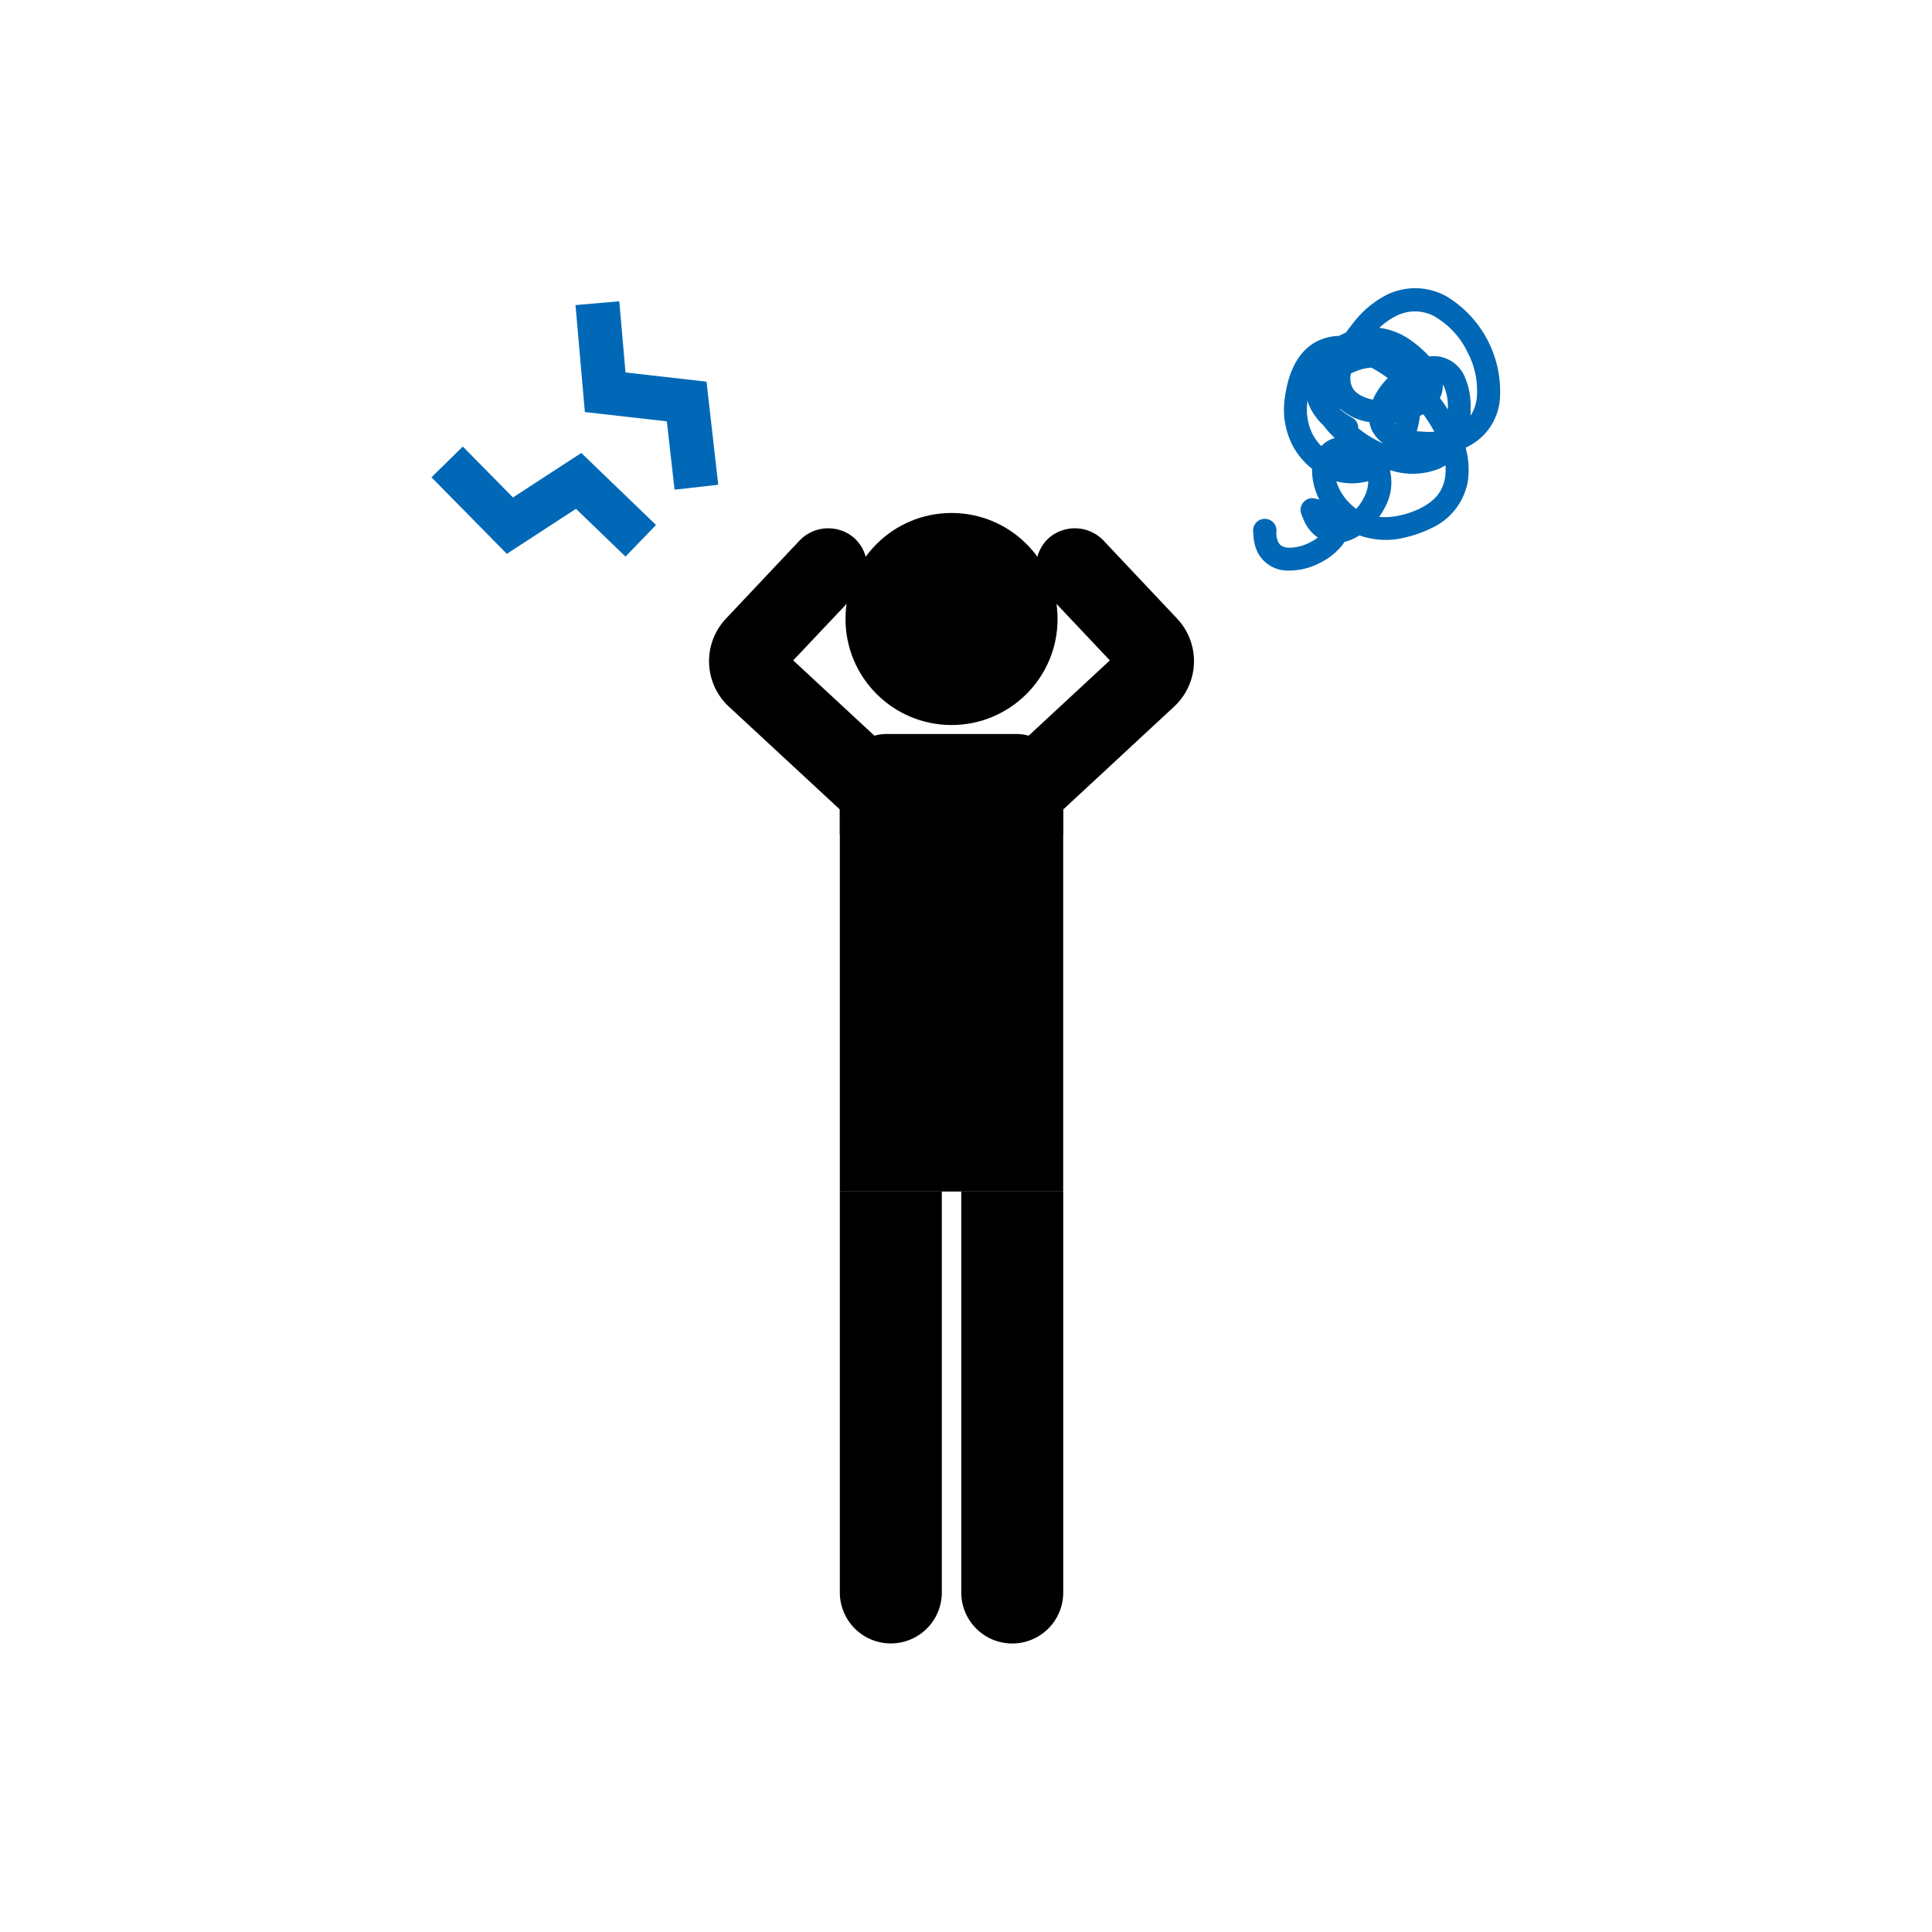
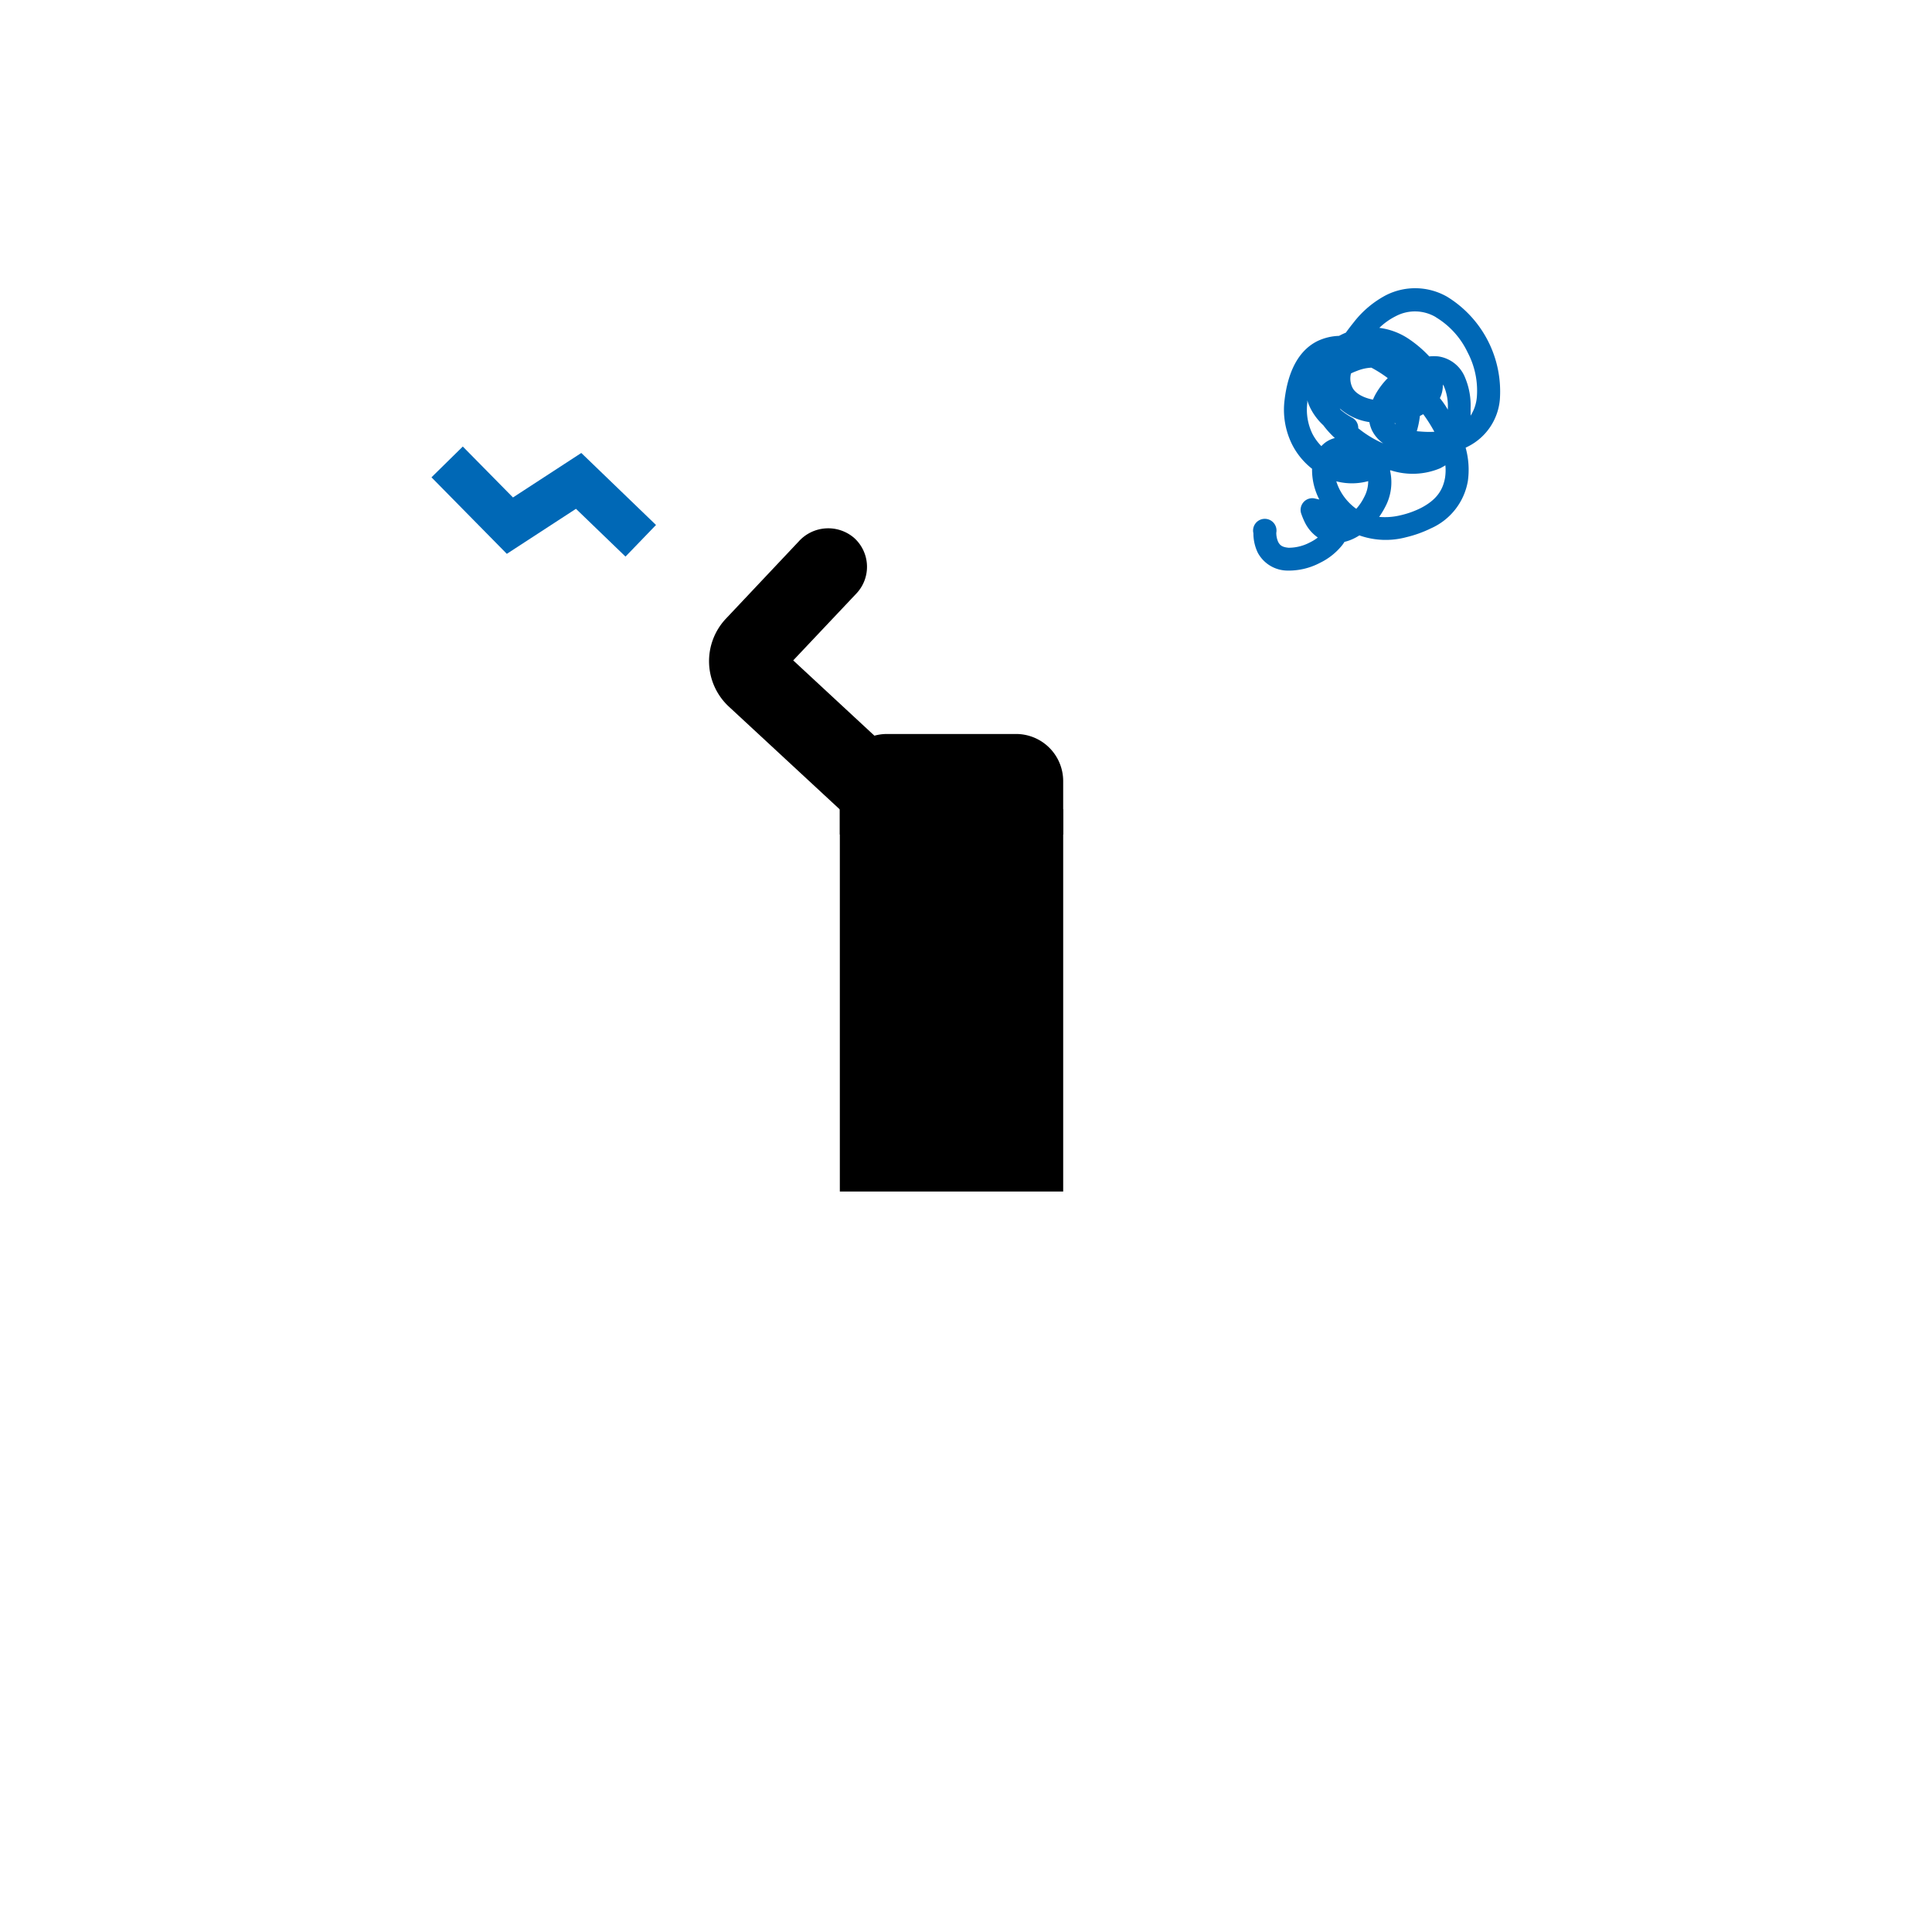
<svg xmlns="http://www.w3.org/2000/svg" viewBox="0 0 330 330">
  <defs>
    <style>.cls-1{fill:#0068b6;}.cls-2{fill:none;}</style>
  </defs>
  <g id="レイヤー_2" data-name="レイヤー 2">
    <g id="レイヤー_1-2" data-name="レイヤー 1">
-       <circle cx="162.53" cy="105.73" r="18.11" />
      <path d="M151.5,125.37h22.05a8.05,8.05,0,0,1,8.05,8.05v9.12a0,0,0,0,1,0,0H143.45a0,0,0,0,1,0,0v-9.12A8.05,8.05,0,0,1,151.5,125.37Z" />
      <rect x="143.45" y="138.21" width="38.15" height="65.31" />
-       <path d="M172.9,280.72h0a8.71,8.71,0,0,1-8.71-8.71V203.52h17.42V272A8.71,8.71,0,0,1,172.9,280.72Z" />
-       <path d="M143.45,203.52h17.42a0,0,0,0,1,0,0V272a8.71,8.71,0,0,1-8.71,8.71h0a8.71,8.71,0,0,1-8.71-8.71V203.52a0,0,0,0,1,0,0Z" />
-       <path d="M201.13,105.74,188.62,92.47a6.78,6.78,0,0,0-9.44-.6,6.64,6.64,0,0,0-.44,9.46l10.83,11.47-18.33,17,9,9.73,20.3-18.83A10.59,10.59,0,0,0,201.13,105.74Z" />
      <path d="M123.93,105.74l12.51-13.27a6.78,6.78,0,0,1,9.44-.6,6.64,6.64,0,0,1,.44,9.46L135.49,112.8l18.33,17-9,9.73L124.5,120.7A10.59,10.59,0,0,1,123.93,105.74Z" />
      <path class="cls-1" d="M229.88,56.82c-.31.13-.62.27-.91.42l-.26.13a9.19,9.19,0,0,0-3.7.9c-3.11,1.56-5,5-5.6,10.08a13.35,13.35,0,0,0,1.28,7.55,12.35,12.35,0,0,0,3.42,4.17,11,11,0,0,0,1.24,5.25l0,0-.89-.2a2,2,0,0,0-2.23,2.53,12.69,12.69,0,0,0,.61,1.5,6.79,6.79,0,0,0,2.25,2.66,7.39,7.39,0,0,1-1.37.85,7.77,7.77,0,0,1-3.61.9c-1-.1-1.44-.33-1.79-1A3.81,3.81,0,0,1,218,91a2,2,0,1,0-3.91.08,7.64,7.64,0,0,0,.74,3.31l0,0a5.8,5.8,0,0,0,5.06,3.07,11.47,11.47,0,0,0,5.57-1.32,11,11,0,0,0,3.78-3,5,5,0,0,0,.4-.58,7.78,7.78,0,0,0,1.73-.64,8.28,8.28,0,0,0,.82-.47,13.52,13.52,0,0,0,8,.31,20.22,20.22,0,0,0,4.26-1.53,10.85,10.85,0,0,0,6.27-8.05,14,14,0,0,0-.38-5.71l.42-.21a9.94,9.94,0,0,0,5.43-8.06,19,19,0,0,0-9-17.51,11,11,0,0,0-10.49-.25,17,17,0,0,0-5.42,4.55C230.74,55.66,230.29,56.25,229.88,56.82Zm-5.69,17.32a9.42,9.42,0,0,1-.89-5.35c0-.14,0-.27,0-.41a8.45,8.45,0,0,0,.56,1.41,10.33,10.33,0,0,0,2.17,2.85A15.88,15.88,0,0,0,228,74.82a5,5,0,0,0-1,.38,4.53,4.53,0,0,0-1.3,1A8.71,8.71,0,0,1,224.19,74.14Zm6.57-10.35c.29-.15.62-.29,1-.43a7.57,7.57,0,0,1,2.48-.56,21,21,0,0,1,1.87,1.12q.46.31.93.66a13.17,13.17,0,0,0-1.7,2.12,9.69,9.69,0,0,0-.83,1.56c-1.81-.35-3.1-1.17-3.53-2.11A3.46,3.46,0,0,1,230.76,63.79Zm5.05,11.75A18.45,18.45,0,0,1,232,73.15a2,2,0,0,0-1-1.79A11.15,11.15,0,0,1,229,70a1.82,1.82,0,0,1-.15-.23,9.73,9.73,0,0,0,5.05,2.33,5.72,5.72,0,0,0,.49,1.5,6,6,0,0,0,1.88,2.14ZM245.94,68s0,0,0,0a4.71,4.71,0,0,0,.5-2.33l.2.32a8.75,8.75,0,0,1,.66,3.8c0,.06,0,.13,0,.19C246.88,69.24,246.42,68.59,245.94,68Zm-7.61,4.44-.14-.14.18,0C238.36,72.29,238.34,72.34,238.33,72.4ZM242,73.65a15.37,15.37,0,0,0,.53-2.6l.13-.07.44-.23a25.13,25.13,0,0,1,1.9,3,17,17,0,0,1-2.44-.05C242.41,73.69,242.22,73.68,242,73.65Zm4.1,6.27a7.44,7.44,0,0,0,.78-.44,8.4,8.4,0,0,1-.06,2.14c-.37,2.08-1.43,3.77-4.16,5.17A15.45,15.45,0,0,1,239.27,88a11.3,11.3,0,0,1-3.7.29,14.21,14.21,0,0,0,1-1.64,8.93,8.93,0,0,0,.86-6.27l.08-.06A12.14,12.14,0,0,0,246.14,79.92Zm-12.4,2.25a5.75,5.75,0,0,1-.69,2.74,8.77,8.77,0,0,1-1.35,2,9.26,9.26,0,0,1-2.85-3.31,8.79,8.79,0,0,1-.56-1.39A10.49,10.49,0,0,0,233.74,82.17Zm11.53-28a14,14,0,0,1,5.44,6l0,0a14,14,0,0,1,1.59,7.61A7,7,0,0,1,251.19,71q0-.62,0-1.26a12.3,12.3,0,0,0-1.08-5.56,5.81,5.81,0,0,0-4.41-3.3,7.51,7.51,0,0,0-1.57,0A20,20,0,0,0,240.79,58a11.64,11.64,0,0,0-5.19-2A11.28,11.28,0,0,1,238.42,54,7,7,0,0,1,245.27,54.18Z" />
-       <polygon class="cls-1" points="113.9 71.97 115.22 83.64 122.68 82.8 120.68 65.19 106.84 63.62 105.78 51.46 98.3 52.11 99.9 70.38 113.9 71.97" />
      <polygon class="cls-1" points="98.38 86.91 106.84 95.07 112.05 89.67 99.29 77.37 87.62 84.97 79.05 76.27 73.7 81.53 86.57 94.6 98.38 86.91" />
      <rect class="cls-2" width="330" height="330" />
    </g>
  </g>
</svg>